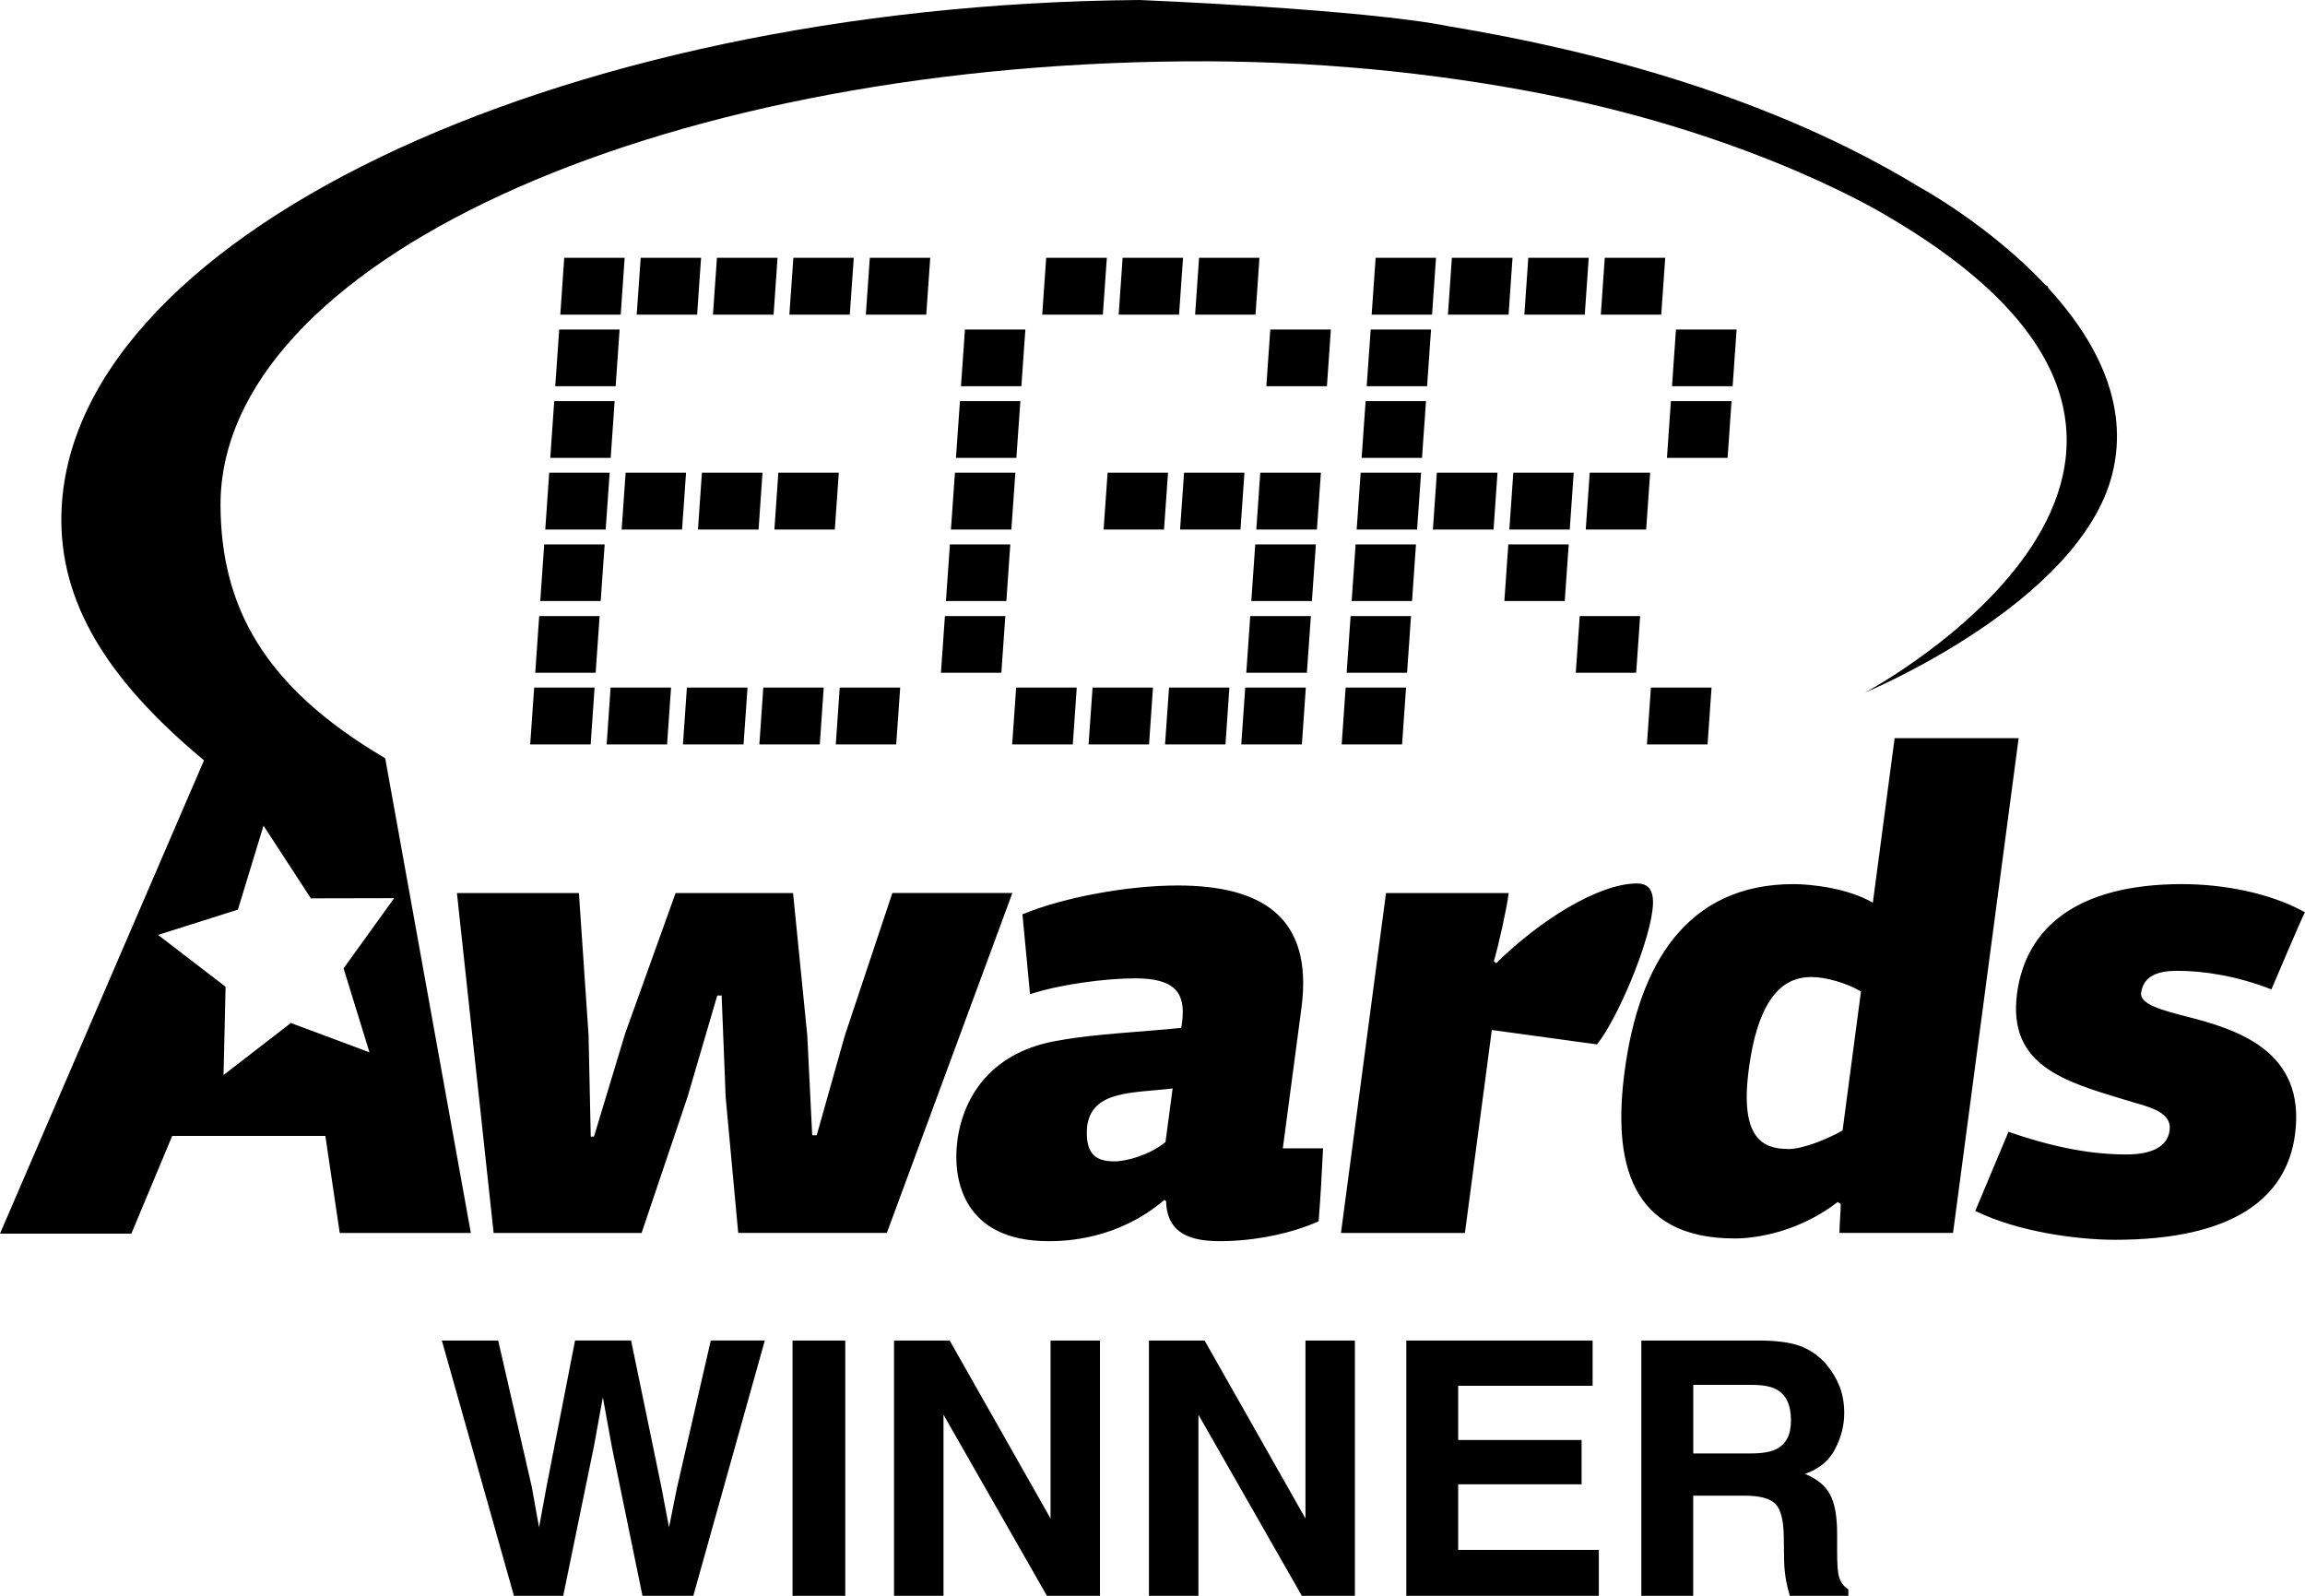
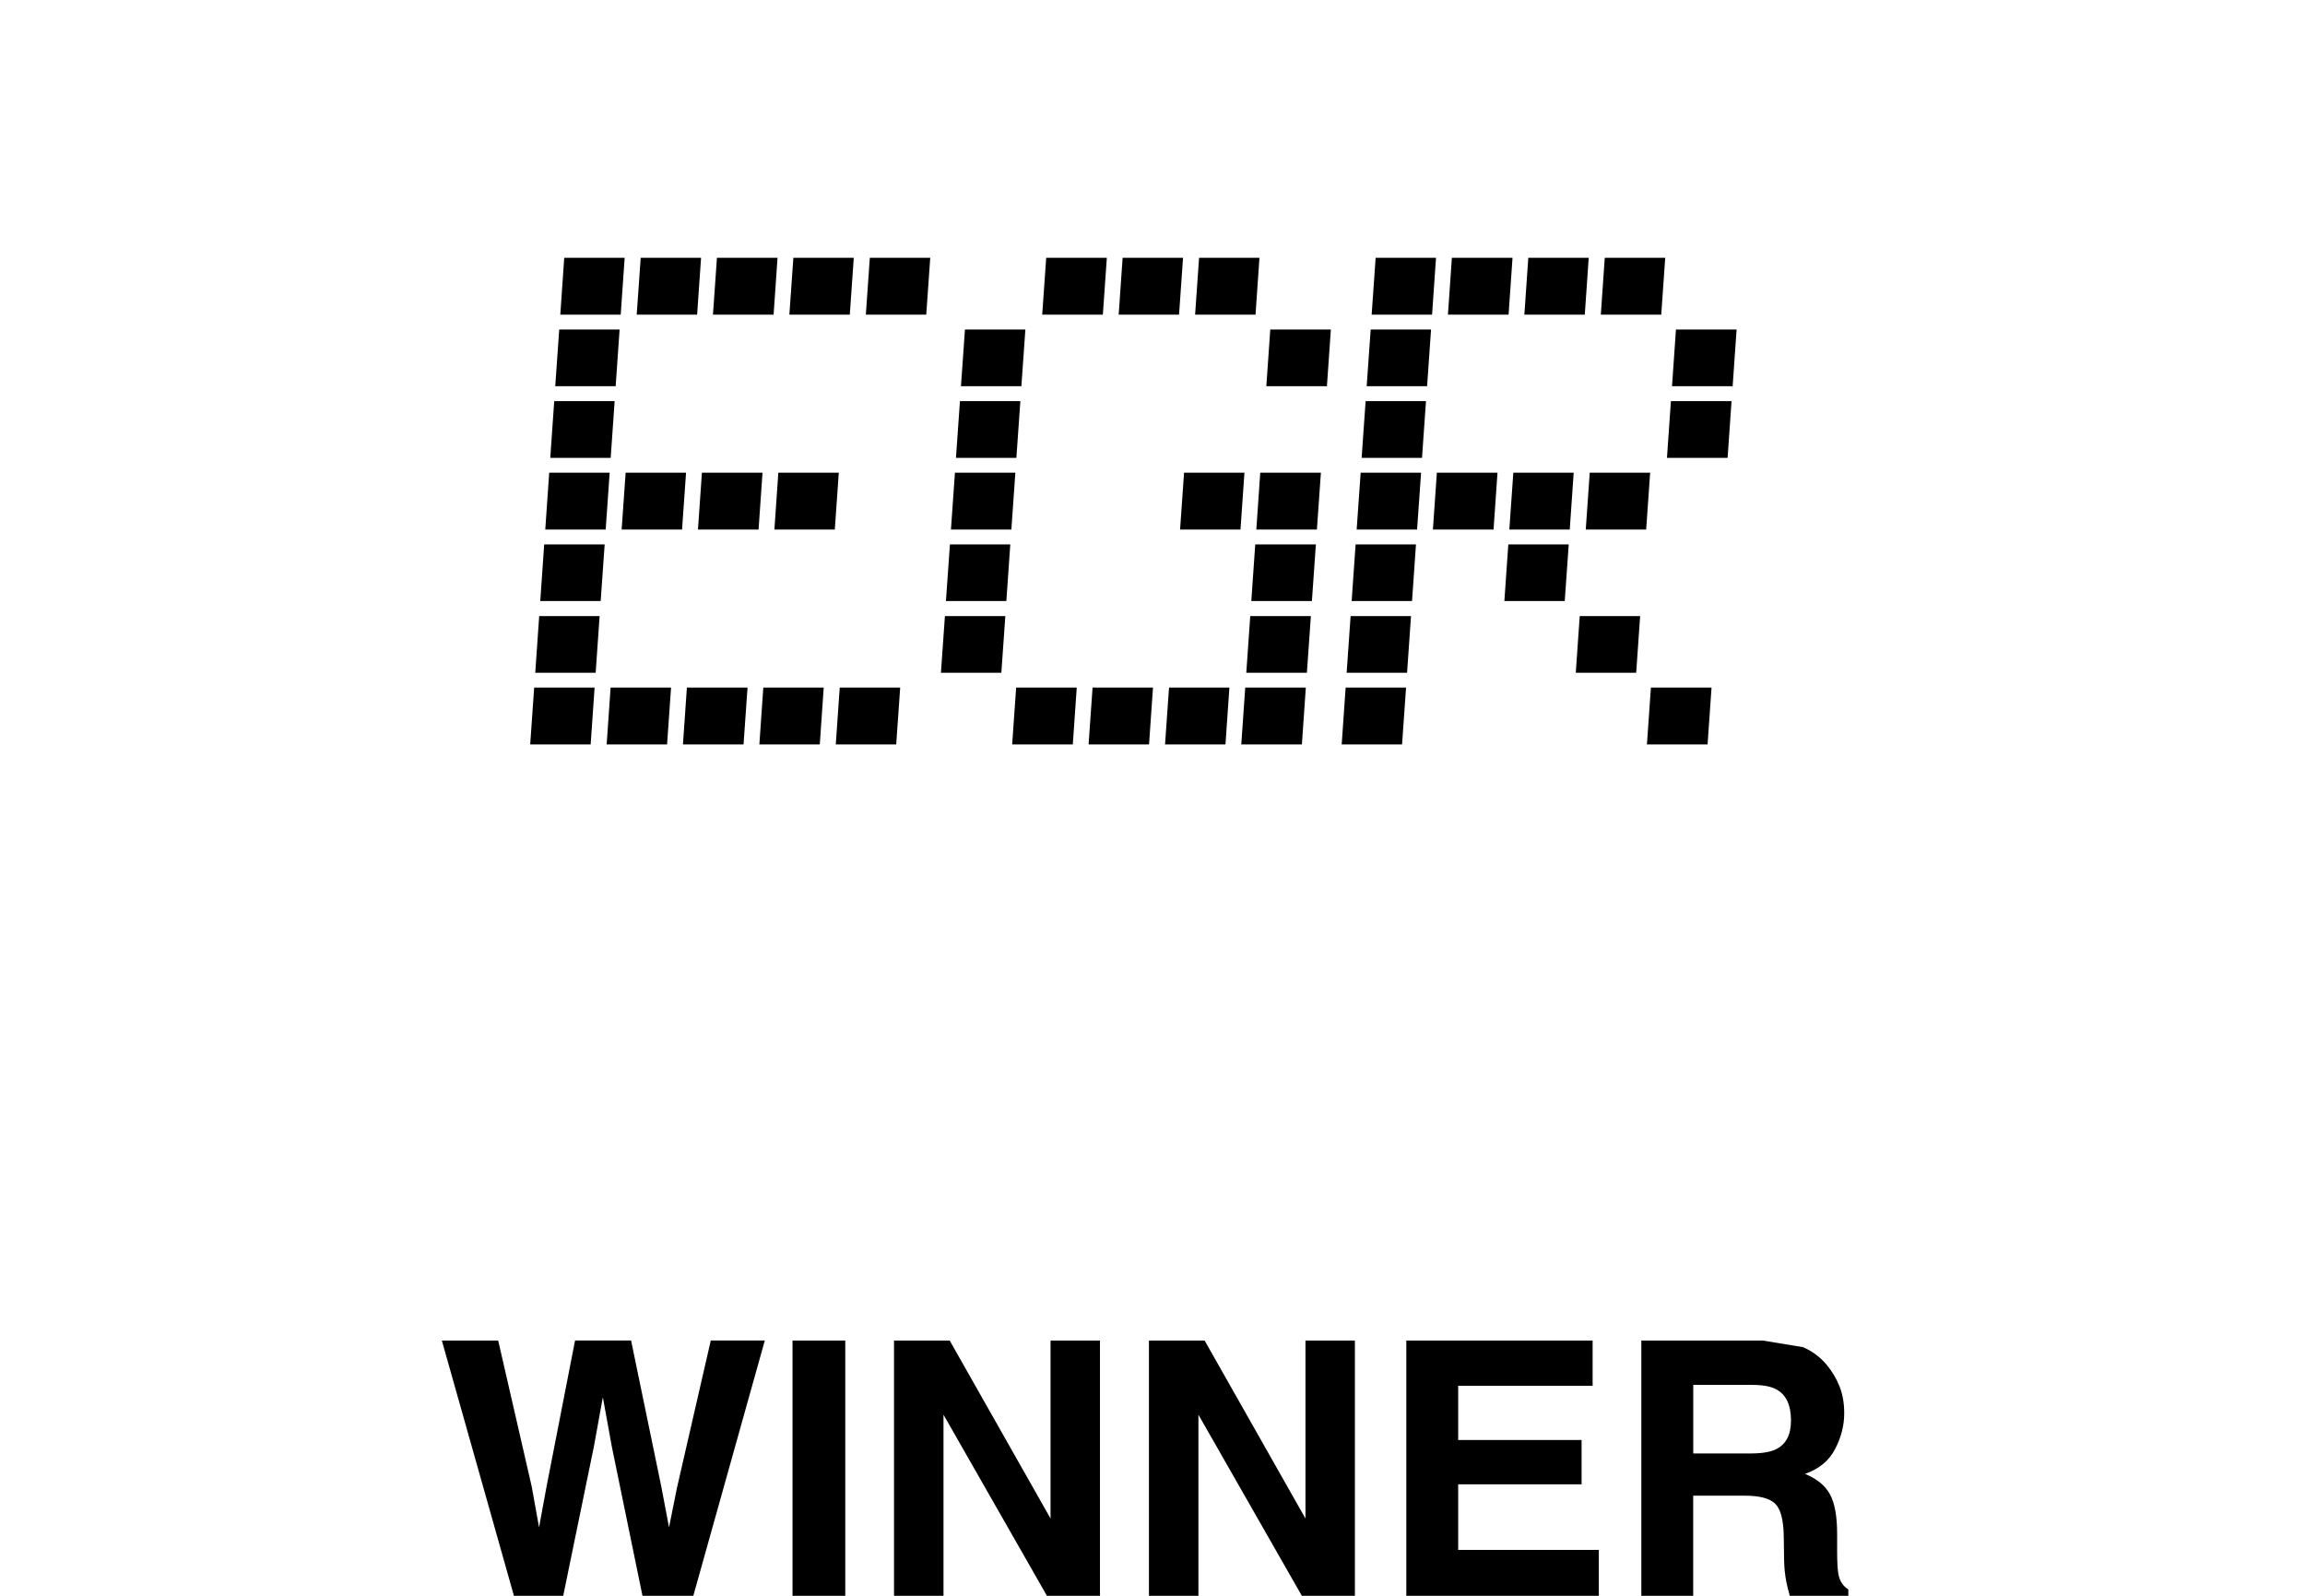
<svg xmlns="http://www.w3.org/2000/svg" version="1.1" x="0px" y="0px" width="52px" height="36px" viewBox="0 0 52 36" style="enable-background:new 0 0 52 36;" xml:space="preserve">
  <style type="text/css">
	.st0{fill:#C50000;}
	.st1{fill:#35528F;}
	.st2{fill:#FFFFFF;}
	.st3{fill:#1DA1F2;}
	.st4{fill:#D8412E;}
	.st5{fill:url(#SVGID_1_);}
	.st6{fill:#F7B600;}
	.st7{fill:#1A1F71;}
	.st8{fill:#0093D0;}
	.st9{fill:#ED1D24;}
	.st10{fill:#009CDD;}
	.st11{fill:#002F87;}
	.st12{fill:#009CDE;}
	.st13{fill:#012269;}
	.st14{fill:#003088;}
	.st15{clip-path:url(#SVGID_3_);}
	.st16{filter:url(#Adobe_OpacityMaskFilter);}
	.st17{clip-path:url(#SVGID_5_);fill:#FFFFFF;}
	.st18{clip-path:url(#SVGID_5_);mask:url(#SVGID_6_);}
	.st19{fill:#0B3AFF;}
	.st20{opacity:0.45;}
	.st21{fill:#FF5F00;}
	.st22{fill:#EB001B;}
	.st23{fill:#F79E1B;}
	.st24{opacity:0.8;}
	.st25{fill:#232856;}
</style>
  <g id="Layer_1">
</g>
  <g id="Content">
    <g>
      <g>
        <path d="M31.034,5.816l-0.09,1.282h1.363l0.089-1.282H31.034z M30.922,7.434l-0.09,1.278h1.363l0.089-1.278     H30.922z M30.808,9.05l-0.09,1.279h1.362l0.09-1.279H30.808z M30.696,10.663l-0.09,1.283h1.363l0.09-1.283     H30.696z M30.582,12.281l-0.089,1.278h1.362l0.089-1.278H30.582z M30.469,13.899l-0.089,1.278h1.363l0.089-1.278     H30.469z M30.357,15.511l-0.089,1.283h1.362l0.09-1.283H30.357z M32.754,5.816l-0.089,1.282h1.368l0.089-1.282     H32.754z M32.415,10.663l-0.089,1.283h1.368l0.089-1.283H32.415z M34.478,5.816l-0.089,1.282h1.363l0.089-1.282     H34.478z M34.14,10.663l-0.09,1.283h1.363l0.089-1.283H34.14z M34.027,12.281l-0.089,1.278H35.3l0.09-1.278     H34.027z M36.203,5.816l-0.089,1.282h1.363l0.09-1.282H36.203z M35.864,10.663l-0.09,1.283h1.363l0.09-1.283H35.864     z M35.638,13.899L35.549,15.177h1.363l0.089-1.278H35.638z M37.809,7.434l-0.089,1.278h1.368l0.089-1.278H37.809z      M37.695,9.05l-0.089,1.279h1.368l0.089-1.279H37.695z M38.612,15.511l-0.09,1.283h-1.368l0.09-1.283H38.612z     " />
        <polygon points="29.459,15.511 29.37,16.794 28.003,16.794 28.092,15.511    " />
        <polygon points="29.573,13.899 29.483,15.177 28.116,15.177 28.205,13.899    " />
        <polygon points="29.686,12.281 29.596,13.559 28.229,13.559 28.318,12.281    " />
        <polygon points="29.799,10.664 29.709,11.946 28.342,11.946 28.431,10.664    " />
        <polygon points="30.024,7.434 29.935,8.712 28.568,8.712 28.657,7.434    " />
        <polygon points="27.735,15.511 27.646,16.794 26.283,16.794 26.373,15.511    " />
        <polygon points="28.074,10.664 27.985,11.946 26.622,11.946 26.712,10.664    " />
        <polygon points="28.413,5.816 28.324,7.099 26.961,7.099 27.051,5.816    " />
        <polygon points="26.011,15.511 25.922,16.794 24.558,16.794 24.648,15.511    " />
-         <polygon points="26.35,10.664 26.26,11.946 24.897,11.946 24.987,10.664    " />
        <polygon points="26.689,5.816 26.599,7.099 25.237,7.099 25.326,5.816    " />
        <polygon points="24.291,15.511 24.202,16.794 22.834,16.794 22.924,15.511    " />
        <polygon points="24.97,5.816 24.88,7.099 23.512,7.099 23.602,5.816    " />
        <polygon points="22.68,13.899 22.59,15.177 21.227,15.177 21.317,13.899    " />
        <polygon points="22.792,12.281 22.703,13.559 21.34,13.559 21.43,12.281    " />
        <polygon points="22.906,10.664 22.816,11.946 21.453,11.946 21.543,10.664    " />
        <polygon points="23.019,9.05 22.929,10.329 21.566,10.329 21.656,9.05    " />
        <polygon points="23.132,7.434 23.042,8.712 21.679,8.712 21.769,7.434    " />
        <path d="M12.729,5.816l-0.089,1.282h1.363l0.089-1.282H12.729z M12.616,7.434l-0.09,1.279h1.363l0.089-1.279     H12.616z M12.503,9.05l-0.089,1.279h1.363l0.089-1.279H12.503z M12.39,10.663l-0.089,1.283h1.363l0.09-1.283     H12.39z M12.277,12.281l-0.089,1.278h1.363l0.09-1.278H12.277z M12.164,13.899l-0.089,1.278h1.363l0.089-1.278     H12.164z M12.051,15.511l-0.09,1.283h1.364l0.089-1.283H12.051z M14.454,5.816l-0.09,1.282h1.363l0.089-1.282     H14.454z M14.114,10.663l-0.09,1.283h1.363l0.09-1.283H14.114z M13.775,15.511l-0.089,1.283h1.363l0.09-1.283     H13.775z M16.174,5.816l-0.09,1.282h1.368l0.089-1.282H16.174z M15.835,10.663l-0.089,1.283h1.367l0.089-1.283     H15.835z M15.496,15.511l-0.089,1.283h1.367l0.09-1.283H15.496z M17.898,5.816l-0.09,1.282h1.363L19.261,5.816     H17.898z M17.559,10.663l-0.089,1.283h1.363l0.09-1.283H17.559z M17.22,15.511l-0.089,1.283h1.363l0.089-1.283     H17.22z M19.623,5.816l-0.09,1.282h1.363l0.09-1.282H19.623z M20.308,15.511l-0.09,1.283h-1.363l0.089-1.283     H20.308z" />
      </g>
      <g>
        <g>
          <g>
            <g>
              <path d="M11.239,30.242l0.757,3.297l0.165,0.917l0.165-0.899l0.647-3.316h1.264l0.682,3.297l0.174,0.918        l0.177-0.882l0.765-3.333h1.219L15.641,36h-1.147l-0.692-3.367l-0.202-1.113l-0.202,1.113L12.706,36h-1.112        l-1.626-5.758H11.239z" />
              <path d="M19.069,36h-1.19v-5.758h1.19V36z" />
              <path d="M20.169,30.242h1.256l2.275,4.015v-4.015h1.115V36h-1.197l-2.333-4.085V36h-1.116V30.242z" />
              <path d="M25.92,30.242h1.256l2.275,4.015v-4.015h1.115V36h-1.197l-2.333-4.085V36h-1.116V30.242z" />
              <path d="M35.929,31.262h-3.033v1.223h2.784v1h-2.784v1.48h3.173V36h-4.343v-5.758h4.203V31.262z" />
-               <path d="M40.675,30.391c0.211,0.091,0.39,0.225,0.537,0.402c0.121,0.146,0.217,0.307,0.288,0.484        c0.07,0.177,0.105,0.379,0.105,0.606c0,0.273-0.068,0.542-0.206,0.807        c-0.137,0.264-0.364,0.451-0.68,0.56c0.264,0.107,0.451,0.258,0.561,0.455s0.165,0.497,0.165,0.9v0.387        c0,0.263,0.011,0.441,0.032,0.535c0.031,0.148,0.104,0.258,0.221,0.328V36H40.377        c-0.036-0.127-0.062-0.231-0.077-0.309c-0.031-0.162-0.049-0.327-0.051-0.496l-0.008-0.535        c-0.005-0.367-0.068-0.612-0.19-0.734s-0.349-0.184-0.683-0.184h-1.17V36h-1.17v-5.758h2.741        C40.162,30.25,40.464,30.299,40.675,30.391z M38.199,31.242v1.547h1.289c0.256,0,0.448-0.031,0.576-0.094        c0.227-0.109,0.34-0.326,0.34-0.648c0-0.349-0.109-0.584-0.329-0.703c-0.123-0.068-0.308-0.102-0.554-0.102        H38.199z" />
+               <path d="M40.675,30.391c0.211,0.091,0.39,0.225,0.537,0.402c0.121,0.146,0.217,0.307,0.288,0.484        c0.07,0.177,0.105,0.379,0.105,0.606c0,0.273-0.068,0.542-0.206,0.807        c-0.137,0.264-0.364,0.451-0.68,0.56c0.264,0.107,0.451,0.258,0.561,0.455s0.165,0.497,0.165,0.9v0.387        c0,0.263,0.011,0.441,0.032,0.535c0.031,0.148,0.104,0.258,0.221,0.328V36H40.377        c-0.036-0.127-0.062-0.231-0.077-0.309c-0.031-0.162-0.049-0.327-0.051-0.496l-0.008-0.535        c-0.005-0.367-0.068-0.612-0.19-0.734s-0.349-0.184-0.683-0.184h-1.17V36h-1.17v-5.758h2.741        z M38.199,31.242v1.547h1.289c0.256,0,0.448-0.031,0.576-0.094        c0.227-0.109,0.34-0.326,0.34-0.648c0-0.349-0.109-0.584-0.329-0.703c-0.123-0.068-0.308-0.102-0.554-0.102        H38.199z" />
            </g>
          </g>
        </g>
-         <path d="M26.293,25.765c-0.343,0.28-0.862,0.435-1.155,0.435c-0.483,0-0.656-0.233-0.613-0.791     c0.109-0.823,1.051-0.746,1.929-0.854L26.293,25.765z M29.36,22.739c0.274-2.064-0.908-2.763-2.797-2.763     c-1.112,0-2.567,0.264-3.497,0.651l0.171,1.801c0.659-0.217,1.688-0.357,2.376-0.357     c0.892,0,1.142,0.326,1.054,0.993l-0.017,0.124c-0.905,0.093-1.981,0.14-2.731,0.279     c-1.525,0.234-2.186,1.242-2.321,2.266C21.479,26.635,21.751,28,23.655,28c0.381,0,1.556-0.03,2.613-0.931     c0.013,0.016,0.041,0.016,0.039,0.032C26.327,27.831,26.861,28,27.521,28c0.805,0,1.65-0.185,2.227-0.449     c0.044-0.559,0.073-1.103,0.1-1.645h-0.908L29.36,22.739z M49.303,22.926     c-0.481-0.125-1.034-0.264-1-0.528c0.052-0.388,0.389-0.497,0.813-0.497c0.586,0,1.333,0.109,2.126,0.419     c0.042-0.093,0.704-1.661,0.757-1.739c-0.804-0.45-1.878-0.636-2.771-0.636c-2.401,0-3.531,1.009-3.724,2.468     c-0.216,1.63,1.085,1.987,2.407,2.39c0.492,0.155,1.094,0.248,1.035,0.698     c-0.053,0.404-0.468,0.543-0.98,0.543c-0.454,0-1.326-0.046-2.655-0.512l-0.749,1.785     c0.976,0.481,2.33,0.652,3.149,0.652c2.68,0,3.875-0.947,4.064-2.376     C52.026,23.702,50.464,23.22,49.303,22.926 M36.935,19.93c-0.879,0-2.205,0.838-3.182,1.8l-0.052-0.046     c0.106-0.357,0.286-1.164,0.335-1.537h-2.768l-1.016,7.668h2.796l0.607-4.579l2.373,0.325     c0.458-0.574,1.141-2.188,1.249-3.011C37.323,20.209,37.272,19.93,36.935,19.93 M20.131,20.147l-1.071,3.212     l-0.635,2.251h-0.102l-0.111-2.251l-0.321-3.212h-2.65l-1.137,3.166l-0.704,2.328h-0.073l-0.049-2.282     l-0.218-3.212h-2.752l0.828,7.668h3.338l1.038-3.074l0.669-2.282H16.28l0.091,2.297l0.283,3.058h3.353     l2.832-7.668H20.131z M41.568,25.502c-0.349,0.202-0.905,0.419-1.212,0.419c-0.587,0-1.111-0.232-0.904-1.8     c0.243-1.832,0.92-2.08,1.418-2.08c0.322,0,0.801,0.14,1.113,0.326L41.568,25.502z M42.742,16.654l-0.491,3.71     c-0.558-0.325-1.38-0.419-1.789-0.419c-2.417,0-3.492,1.817-3.811,4.222c-0.268,2.018,0.101,3.772,2.487,3.772     c0.498,0,1.456-0.155,2.321-0.823l0.067,0.046c0,0.217-0.028,0.434-0.028,0.652h2.562l1.48-11.161H42.742z      M8.335,23.739L6.562,23.078l-1.519,1.174l0.046-1.992L3.566,21.091l1.801-0.57l0.578-1.895l1.068,1.64l1.879-0.004     L7.751,21.846L8.335,23.739z M4.975,11.416C4.937,5.971,14.674,1.479,26.723,1.384     c2.882-0.023,5.584,0.246,8.082,0.733c4.901,0.958,7.815,2.784,7.815,2.784c9.318,5.477-0.55,10.725-0.55,10.725     s4.851-2.011,5.583-4.935c0.404-1.614-0.415-3.072-1.447-4.196l-0.01-0.035     c-0.018-0.011-0.036-0.022-0.053-0.032c-1.28-1.364-2.855-2.216-2.855-2.216     c-3.314-2.017-7.274-3.069-10.596-3.618C30.759,0.204,25.706,0,25.706,0C12.481,0.104,1.34,5.442,1.384,11.762     c0.014,2.043,1.242,3.745,3.218,5.391L0,27.83h2.963l0.922-2.204h3.455l0.324,2.189h2.958L8.69,17.105     C5.912,15.474,4.991,13.648,4.975,11.416" />
      </g>
    </g>
  </g>
  <g id="background">
</g>
  <g id="Isolation_Mode">
</g>
</svg>